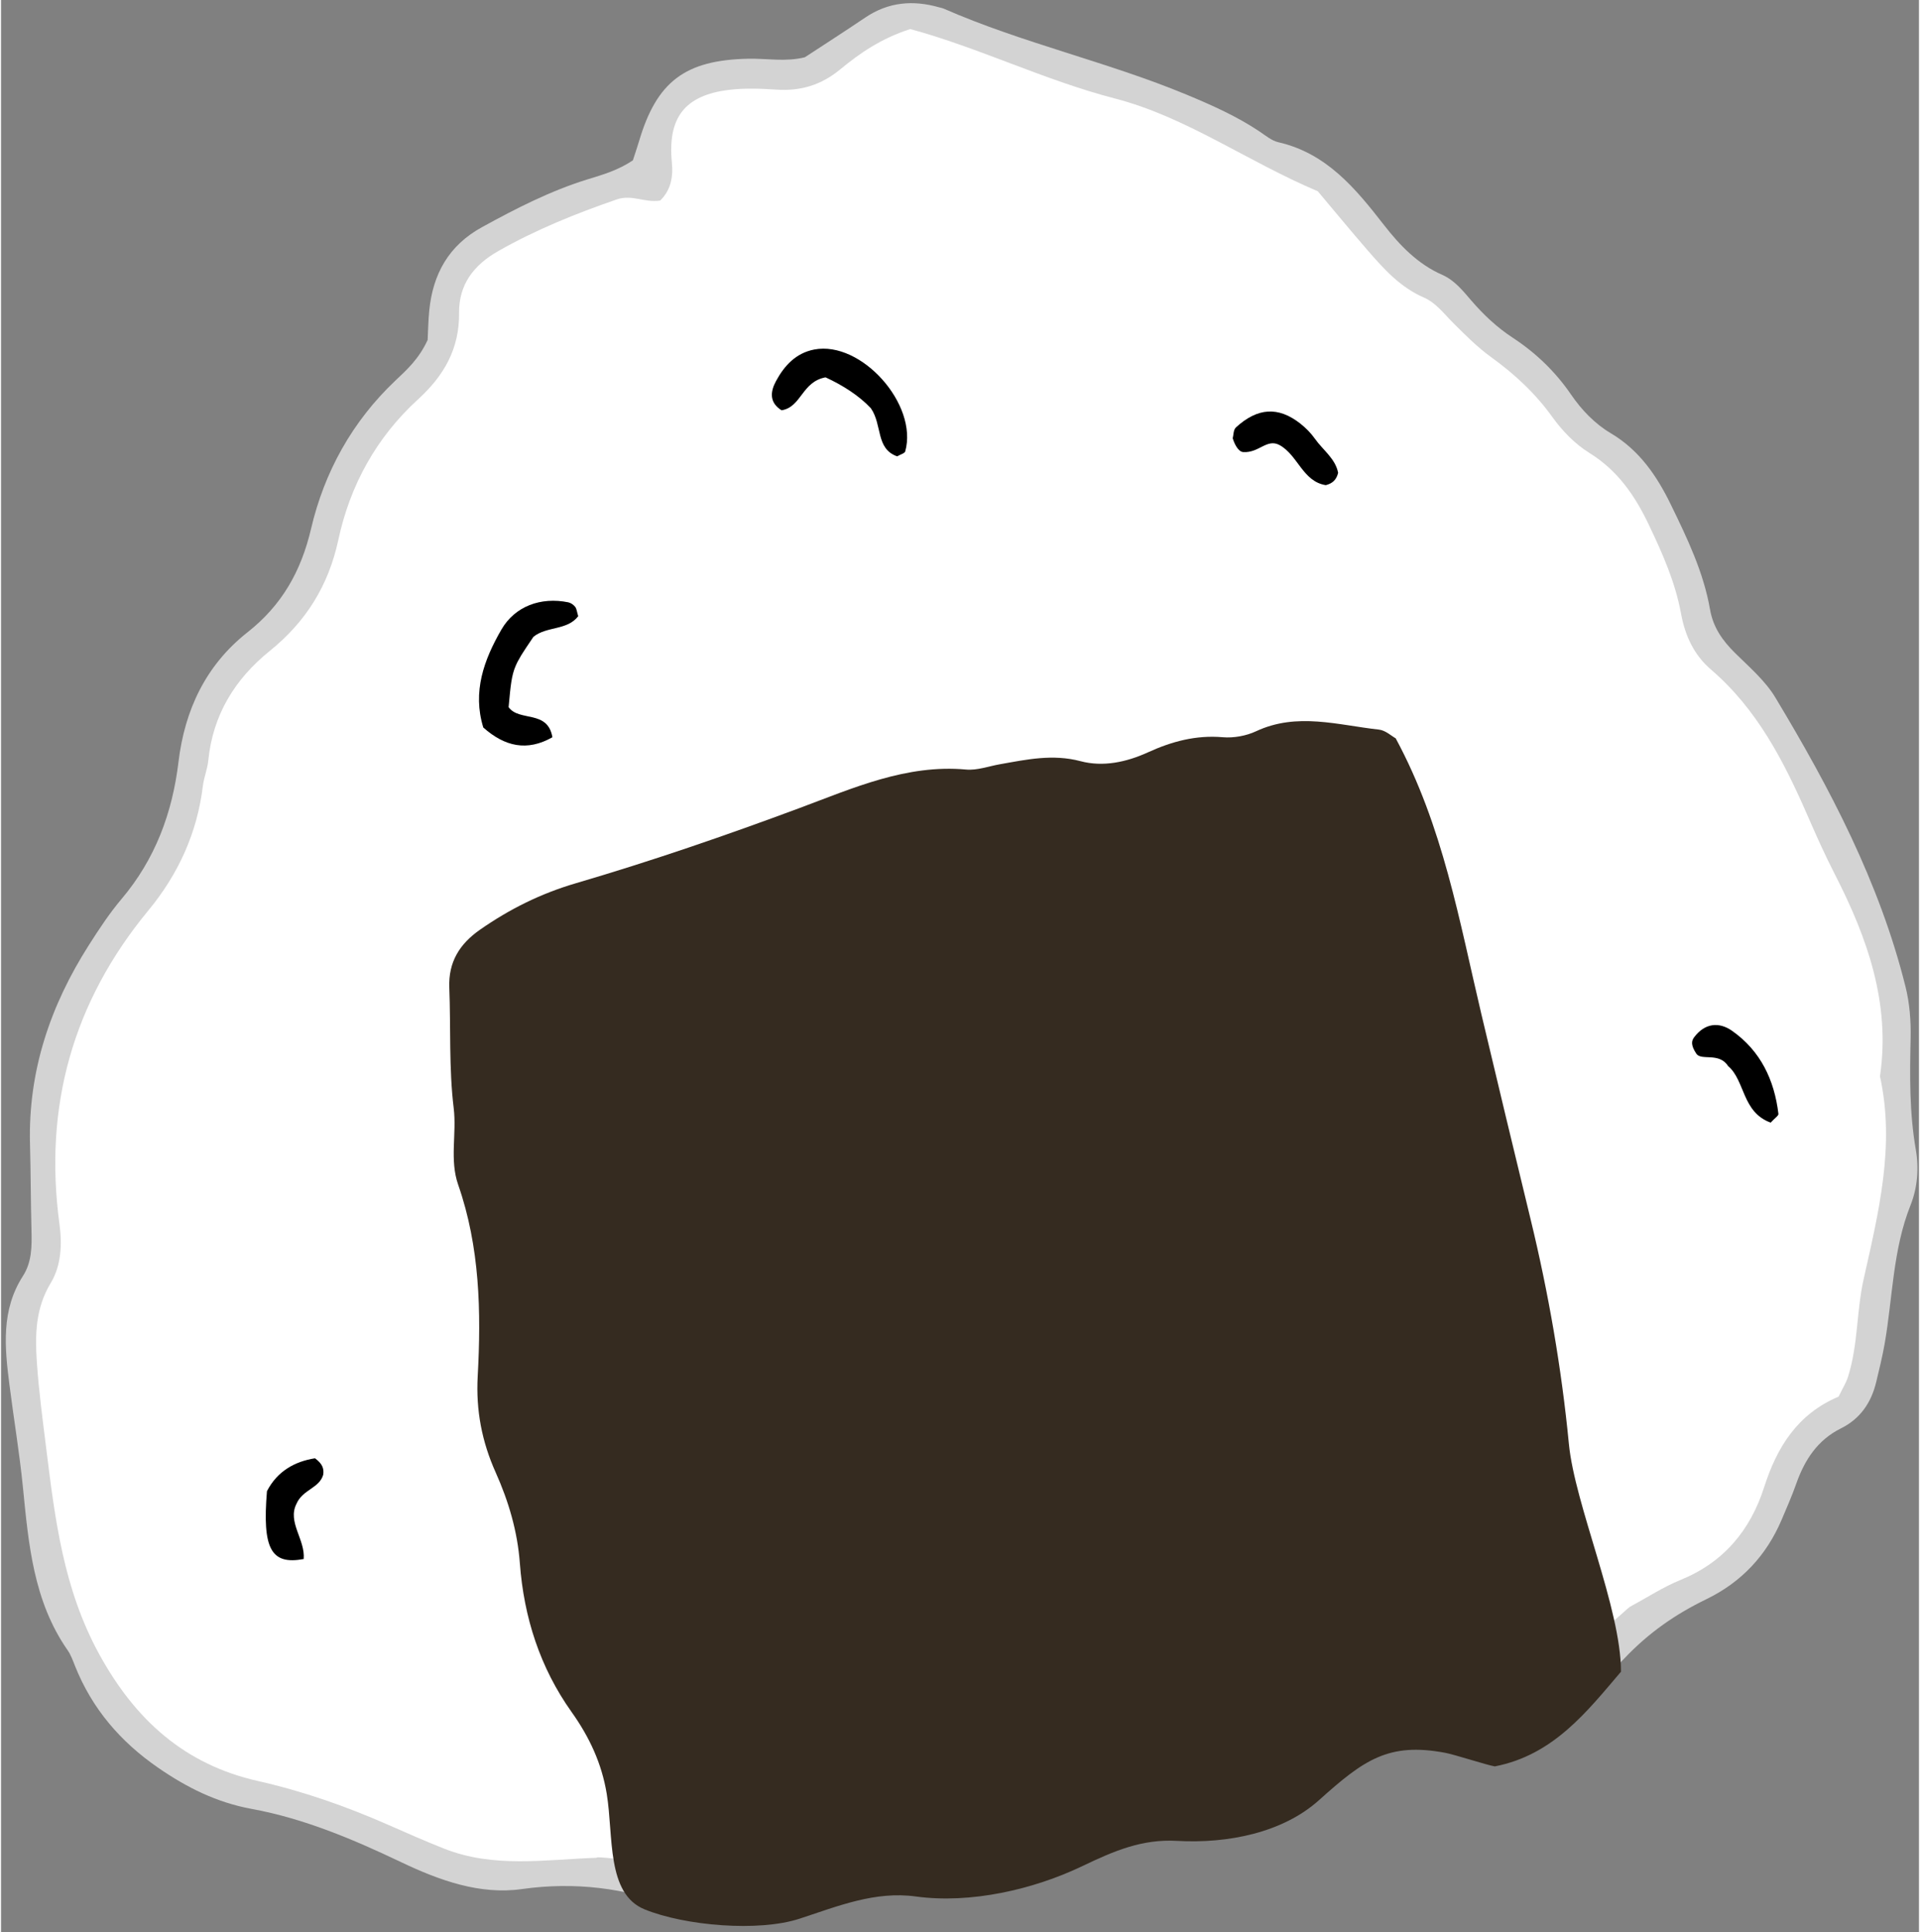
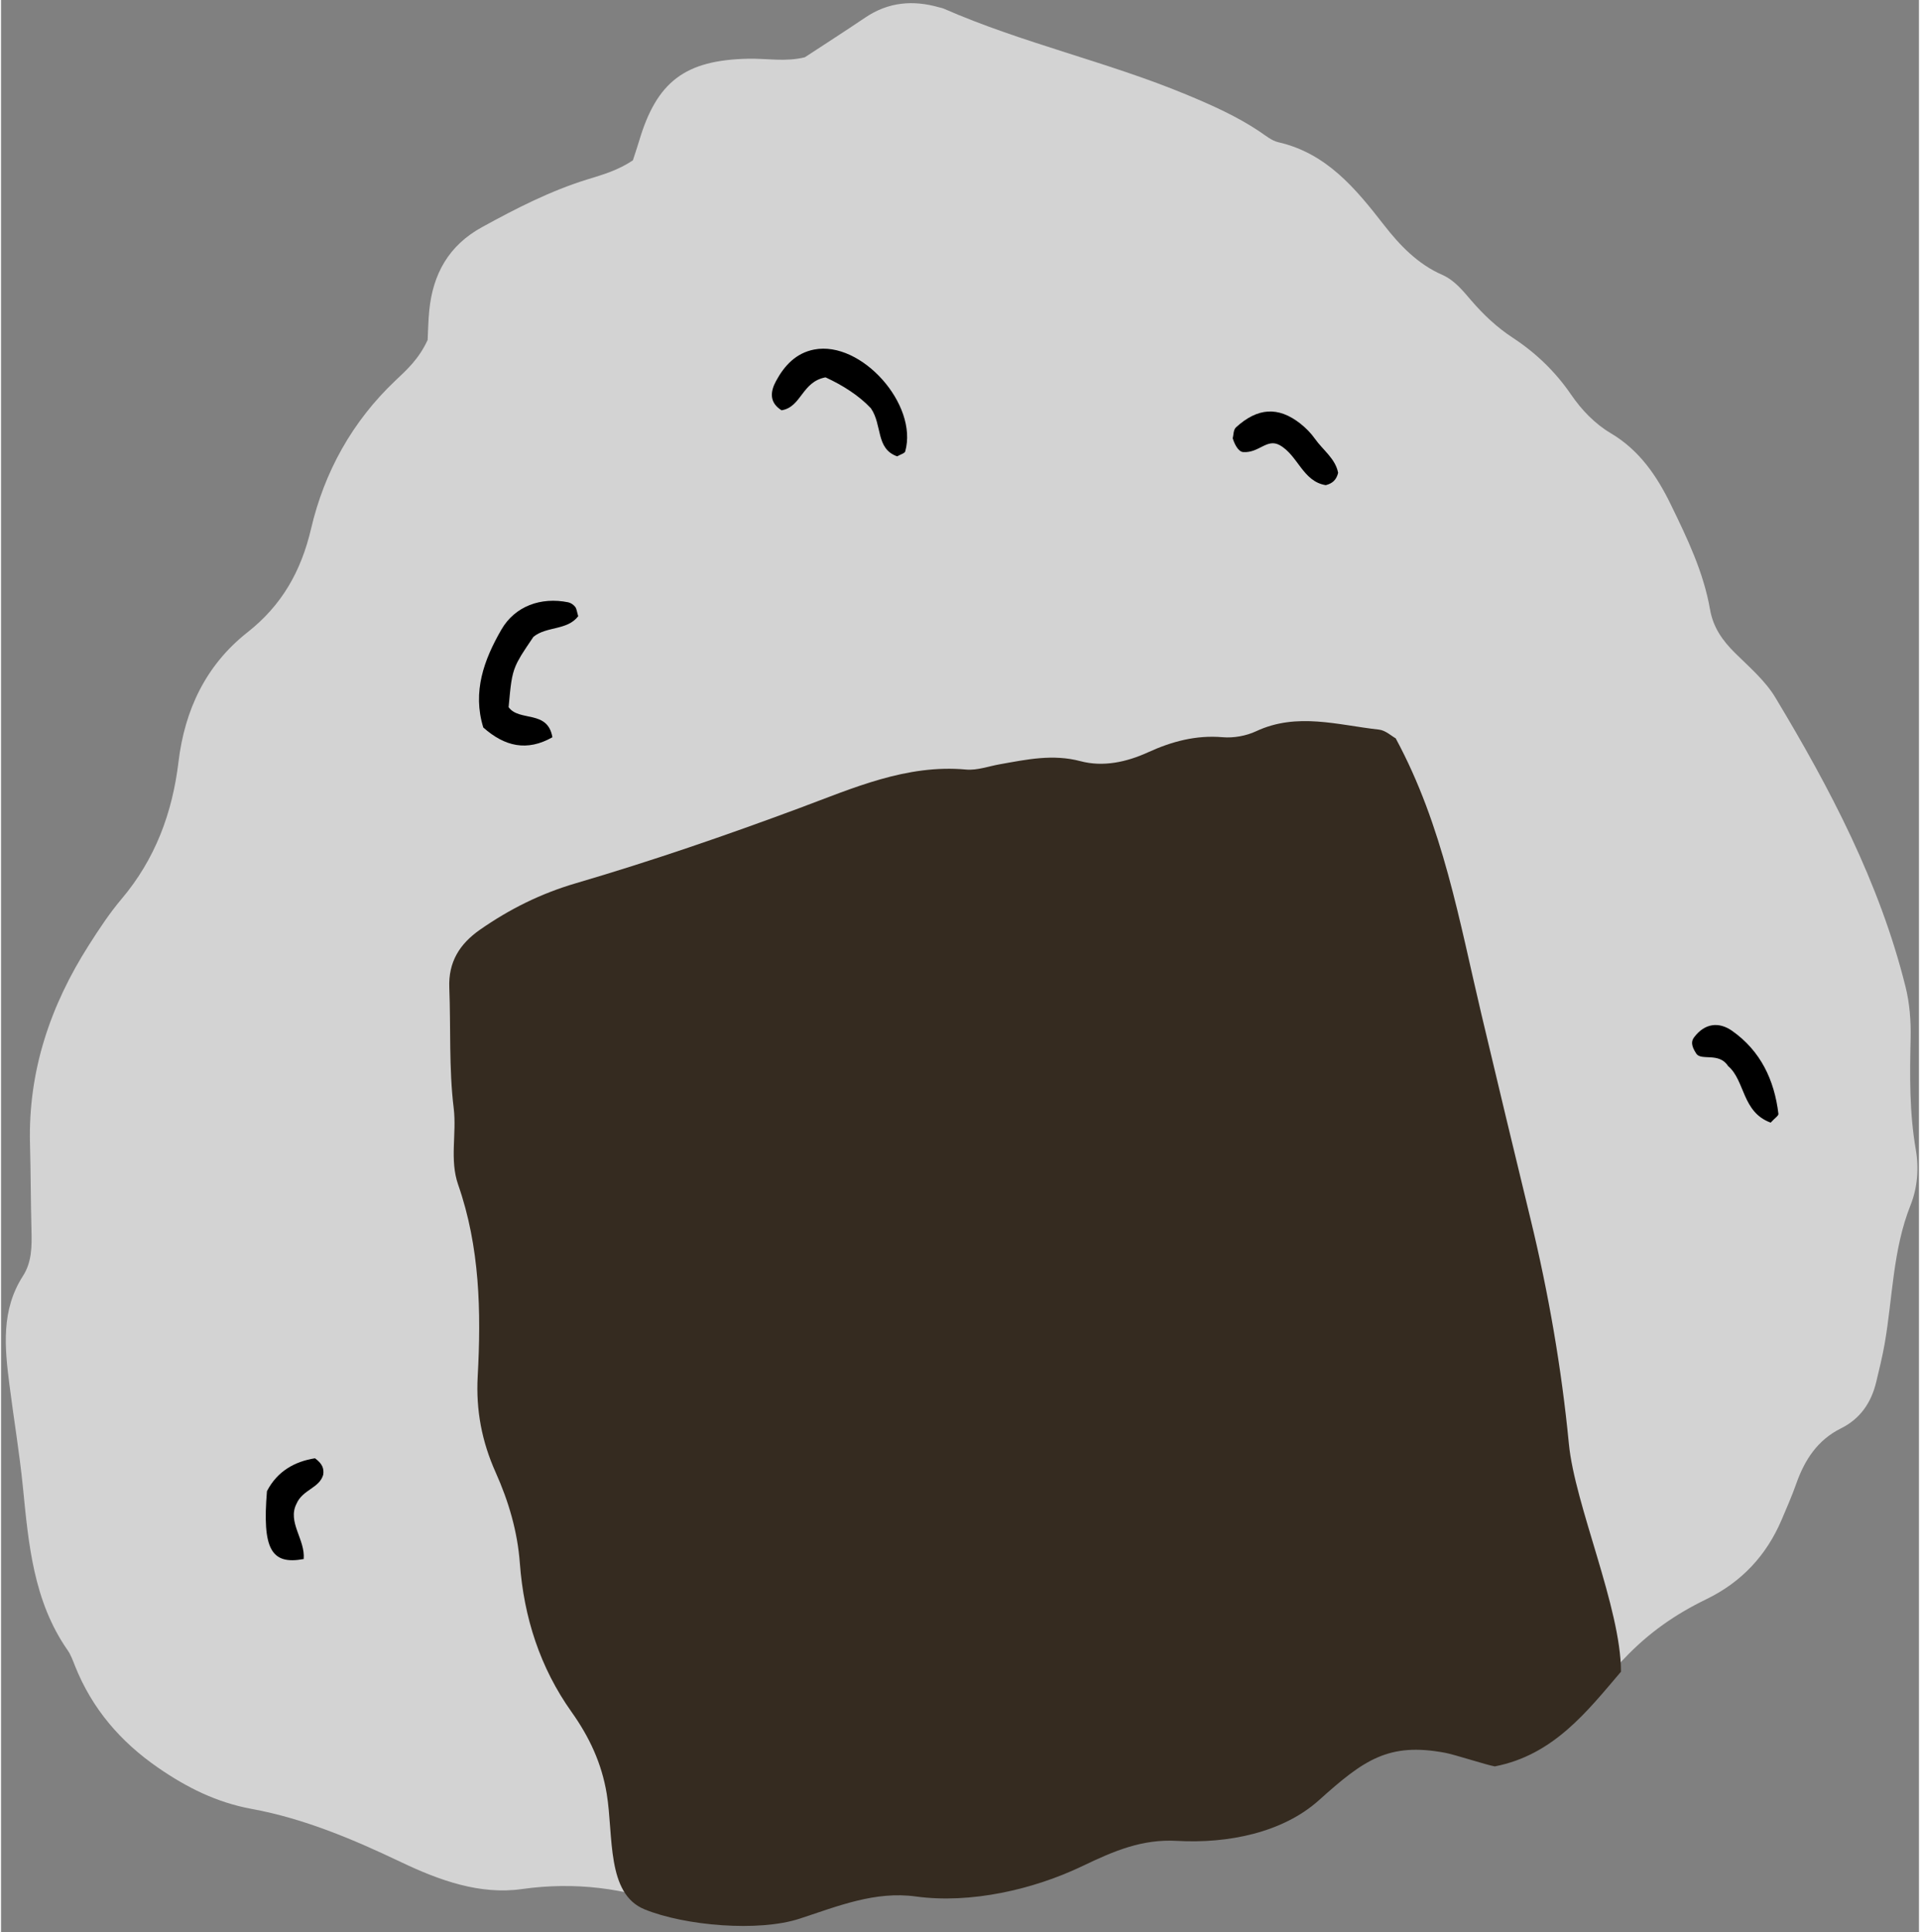
<svg xmlns="http://www.w3.org/2000/svg" data-name="おにぎり三角" height="470" preserveAspectRatio="xMidYMid meet" version="1.0" viewBox="15.8 20.5 466.7 470.2" width="467" zoomAndPan="magnify">
  <rect x="15.8" y="20.5" width="466.7" height="470.2" fill="#808080" stroke="none" />
  <g id="change1_1">
    <path d="M481.73,300.293c.78,4.49.41,9.26-1.27,13.47-4.36,10.92-4.34,22.56-6.33,33.87-.54,3.08-1.3,6.13-2.03,9.18-1.19,5.01-3.87,8.97-8.57,11.3-5.72,2.84-8.85,7.68-10.9,13.49-1.04,2.96-2.31,5.84-3.54,8.74-3.71,8.71-9.75,15.18-18.32,19.35-7.5,3.64-14.02,8.13-20.01,14.47-5.86,6.22-12.56,11.98-18.85,18.01-3.92,3.76-8.78,5.71-14.28,5.61-3.49-.07-7.913-1.077-11.163-2.067-11.28-3.41-19.807,1.407-28.387,8.577-4.29,3.59-8.99,6.63-14.04,9.12-4.14,2.05-10.076,2.787-14.736,2.667-12.48-.31-24.119,3.509-35.459,8.539-8.29,3.68-15.997,7.334-25.277,5.574-13.96-2.65-26.208.791-39.288,5.031-9.94,3.21-19.81,2.94-29.76-.78-11.91-4.46-24.09-6.02-37-4.2-10.17,1.44-20.02-2.1-29.3-6.52-11.7-5.58-23.66-10.65-36.43-12.99-8.54-1.57-15.76-5.19-22.76-10.02-9.2-6.35-16.1-14.4-20.24-24.8-.52-1.3-.99-2.66-1.78-3.79-8.34-11.97-9.51-25.85-10.89-39.74-.83-8.33-2.23-16.61-3.28-24.92-1.16-9.08-2.05-18.12,3.29-26.42,2.19-3.4,2.18-7.27,2.08-11.16-.19-6.99-.17-13.99-.36-20.98-.47-17.73,4.95-33.72,14.38-48.48,2.44-3.83,4.96-7.66,7.88-11.12,8.19-9.68,12.37-20.9,13.87-33.36,1.51-12.63,6.62-23.54,16.78-31.55,8.33-6.56,13.04-14.78,15.49-25.25,3.22-13.76,9.99-26.04,20.46-35.97,2.78-2.64,5.71-5.2,7.9-9.94.11-2.27.15-4.72.39-7.15.89-8.9,4.72-15.85,12.86-20.31,8.29-4.55,16.66-8.85,25.72-11.64,3.68-1.13,7.37-2.19,10.97-4.61.43-1.34,1-2.97,1.49-4.62,4.3-14.56,11.21-19.78,26.55-20.11,4.53-.1,9.08.82,13.8-.35,4.79-3.14,9.78-6.34,14.69-9.66,5.63-3.81,11.66-4.32,18.05-2.48.33.09.69.14,1.01.28,19.22,8.43,39.83,12.93,59.18,20.97,6.13,2.55,12.2,5.25,17.75,8.97,1.45.97,2.91,2.22,4.54,2.59,11.77,2.7,18.78,11.25,25.7,20.14,3.86,4.96,8.22,9.52,14.21,12.15,2.93,1.29,4.97,3.81,7.02,6.21,2.98,3.47,6.29,6.58,10.12,9.09,5.62,3.69,10.35,8.23,14.17,13.81,2.57,3.75,5.77,7.11,9.72,9.45,6.93,4.12,11.18,10.36,14.6,17.4,3.98,8.18,7.93,16.4,9.5,25.43.77,4.44,3.06,7.62,6.12,10.65,3.48,3.43,7.35,6.75,9.81,10.86,13.33,22.17,25.34,45.02,31.65,70.35,1,4.01,1.33,8.32,1.24,12.47-.21,9.1-.31,18.14,1.26,27.17Z" fill="#d3d3d3" />
  </g>
  <g id="change2_1">
-     <path d="M123.58,470.383c12.07,4.79,24.38,2.7,37.16,2.24-.289-.892,27.708,4.178,38.644.849,46.154-14.051,146.77-40.958,191.958-48.875,9.662-1.693,19.548-12.315,20.869-13.074,4.26-2.3,8.09-4.82,12.26-6.51,10.51-4.28,17-12.09,20.36-22.6,3.12-9.74,8.12-17.8,18.11-22.02,1.07-2.21,1.84-3.41,2.26-4.73,2.48-7.72,2.09-15.98,3.8-23.7,3.66-16.42,7.73-32.58,4.01-49.52,2.6-17.79-3.07-33.72-10.99-49.19-2.39-4.65-4.53-9.44-6.62-14.24-5.77-13.24-12.3-25.95-23.52-35.57-4.19-3.59-6.31-8.34-7.28-13.61-1.4-7.66-4.52-14.66-7.83-21.61-3.36-7.07-7.57-13.22-14.48-17.5-3.48-2.15-6.57-5.35-8.98-8.7-4.15-5.79-9.17-10.45-14.9-14.59-3.37-2.43-6.36-5.45-9.32-8.41-2.23-2.23-4.15-4.85-7.1-6.13-5.67-2.46-9.65-6.87-13.55-11.36-4.35-5.01-8.57-10.14-12.22-14.48-17.28-7.31-32.01-18.08-49.37-22.58-17.26-4.48-33.32-12.45-49.81-16.9-7.01,2.26-12.23,5.83-17.06,9.83-4.63,3.82-9.65,5.31-15.53,4.91-3.83-.26-7.74-.4-11.53.06-10.74,1.32-14.95,6.74-13.88,17.71.36,3.7-.35,6.77-2.83,9.22-3.8.62-6.82-1.56-10.6-.26-9.95,3.43-19.61,7.33-28.78,12.54-6.02,3.42-9.64,8.14-9.57,15.1.09,8.73-3.7,15.28-10,21.02-10.11,9.23-16.53,20.9-19.37,34.14-2.41,11.21-7.9,19.96-16.68,27.06-8.51,6.86-13.88,15.6-14.98,26.71-.2,2.07-1.06,4.08-1.31,6.15-1.39,11.45-5.98,21.49-13.28,30.33-18.41,22.29-25.49,47.79-21.61,76.36.68,5.05.38,10.13-2.13,14.29-3.74,6.17-3.82,12.64-3.38,19.26.47,6.97,1.4,13.91,2.26,20.84,2.15,17.27,4.17,34.27,12.9,50.21,8.85,16.16,20.91,26.9,38.67,30.9,10.99,2.48,21.47,6.17,31.72,10.68,4.48,1.98,8.96,3.95,13.51,5.75Z" fill="#fff" />
-   </g>
+     </g>
  <g id="change3_1">
    <path d="M210.115,487.447c-9.91,3.25-27.81,1.759-37.7-2.261-9.36-3.8-7.545-17.882-9.225-28.112-1.22-7.44-4.23-13.85-8.57-19.95-7.66-10.78-11.59-23-12.57-36.15-.57-7.77-2.74-15.1-5.89-22.14-3.35-7.48-4.82-15.08-4.37-23.38.86-15.73.53-31.47-4.75-46.62-2.13-6.11-.33-12.4-1.09-18.65-1.18-9.67-.69-19.54-1.07-29.32-.24-6.22,2.48-10.61,7.45-14.09,7.21-5.03,14.81-8.82,23.38-11.33,18.39-5.4,36.52-11.63,54.53-18.34,12.85-4.78,25.88-10.65,40.39-9.32,2.68.25,5.49-.81,8.24-1.29,6.49-1.15,12.83-2.54,19.6-.75,5.48,1.46,11.17.24,16.37-2.13,5.82-2.66,11.71-4.26,18.23-3.7,2.67.23,5.72-.32,8.15-1.46,9.97-4.65,19.93-1.48,29.88-.39,1.6.18,3.06,1.57,4.07,2.12,11.55,21.38,15.48,44.49,20.87,67.22,3.94,16.62,7.93,33.25,11.96,49.85,4.34,17.89,7.52,36.16,9.31,54.62,1.43,14.89,12.679,39.944,12.679,55.468-8.203,9.614-16.396,20.274-30.706,23.044-2.14-.38-9.693-2.862-12.083-3.312-13.77-2.58-19.772,1.709-30.692,11.529-8.85,7.95-22.239,10.608-34.559,9.908-8.5-.48-15.348,2.458-22.958,6.108-11.94,5.73-27.26,9.255-40.6,7.425-9.88-1.36-18.915,2.333-28.275,5.403Z" fill="#352b20" />
  </g>
  <g id="change4_1">
-     <path d="M326.9,128.813c-3.11-1.66-4.98,1.98-8.87,1.71-.88-.05-1.89-1.31-2.52-3.35.2-.75.15-2.07.78-2.65,5.28-4.84,10.31-5.13,15.64-.96,1.35,1.06,2.6,2.32,3.58,3.71,1.95,2.77,5,4.84,5.65,8.3-.4,1.64-1.3,2.57-3,3-5.62-.88-6.78-7.31-11.26-9.76Z" />
+     <path d="M326.9,128.813c-3.11-1.66-4.98,1.98-8.87,1.71-.88-.05-1.89-1.31-2.52-3.35.2-.75.15-2.07.78-2.65,5.28-4.84,10.31-5.13,15.64-.96,1.35,1.06,2.6,2.32,3.58,3.71,1.95,2.77,5,4.84,5.65,8.3-.4,1.64-1.3,2.57-3,3-5.62-.88-6.78-7.31-11.26-9.76" />
  </g>
  <g id="change4_2">
    <path d="M427.81,272.913c2.57-3.39,5.99-3.81,9.23-1.53,6.91,4.87,10.27,11.94,11.26,20.2.05.44-.85.99-1.89,2.13-7.01-2.55-6.2-10.26-10.36-13.77-2.18-3.42-6.48-1.23-7.71-2.98-1.46-2.19-1.16-3.22-.53-4.05Z" />
  </g>
  <g id="change4_3">
    <path d="M213.68,105.563c11.44-2.19,25.34,13.37,22.14,24.8-.14.47-1.12.71-1.96,1.2-5.26-1.85-3.57-7.63-6.4-11.71-2.86-3.06-6.89-5.62-11.03-7.52-5.81,1.08-5.83,7.23-10.7,8.02-3.06-1.92-2.72-4.59-1.34-7.13,2.02-3.74,4.85-6.81,9.29-7.66Z" />
  </g>
  <g id="change4_4">
    <path d="M149.97,199.923c-6.17,3.5-11.58,2.28-16.82-2.37-2.68-8.69.16-16.49,4.4-23.82,3.3-5.72,9.63-8,16.27-6.65.62.13,1.29.59,1.69,1.1.37.48.42,1.23.74,2.28-2.65,3.5-7.7,2.41-10.88,5.01h-.01c-.32.48-.63.93-.91,1.35-.29.42-.55.82-.8,1.19-.12.19-.24.37-.36.55-.23.35-.45.69-.65,1.01-.1.16-.19.31-.29.46-.28.46-.52.89-.74,1.31-.07.13-.14.27-.21.4-.14.27-.26.54-.37.8-1.02,2.39-1.23,4.72-1.72,10.06,2.58,3.61,9.51.57,10.66,7.32Z" />
  </g>
  <g id="change4_5">
    <path d="M92.2,375.403c1.79,1.3,2.23,2.52,2,4-.93,3.3-5.03,3.59-6.51,7.09-2.26,4.43,2.18,8.71,1.76,13.43-7.97,1.48-10.09-2.5-8.94-16.52,2.52-4.87,6.76-7.22,11.69-8Z" />
  </g>
</svg>